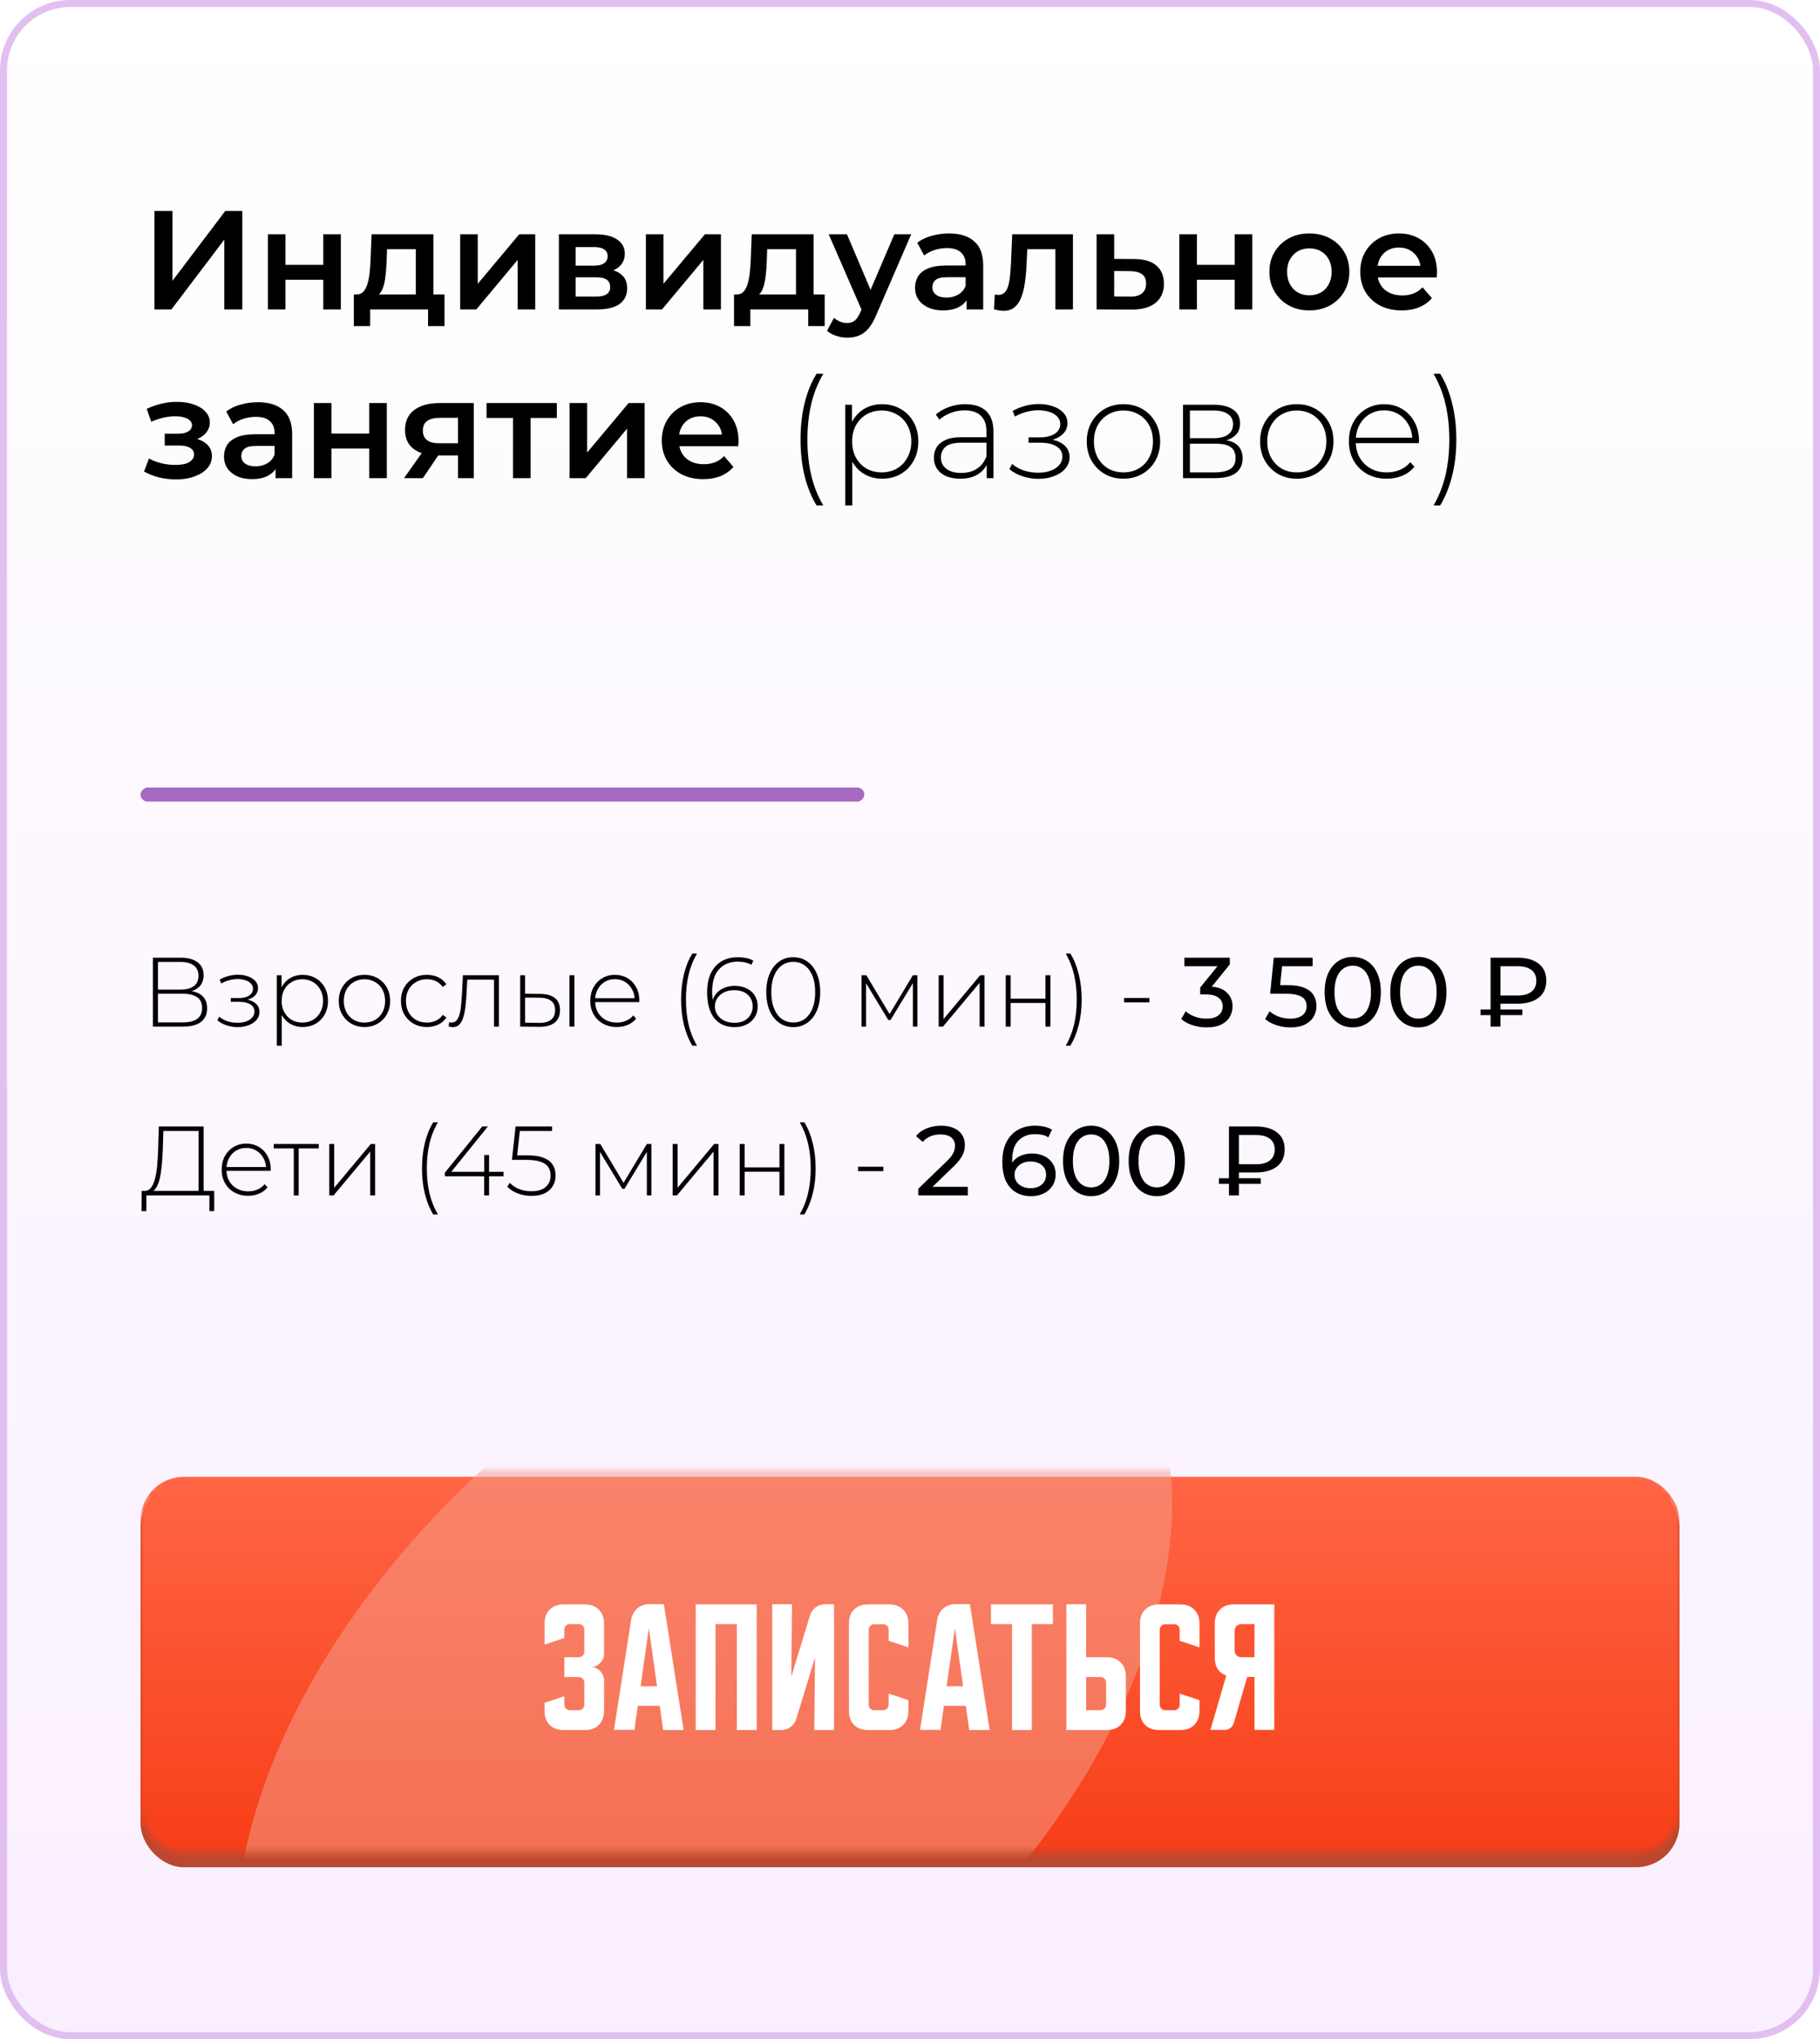
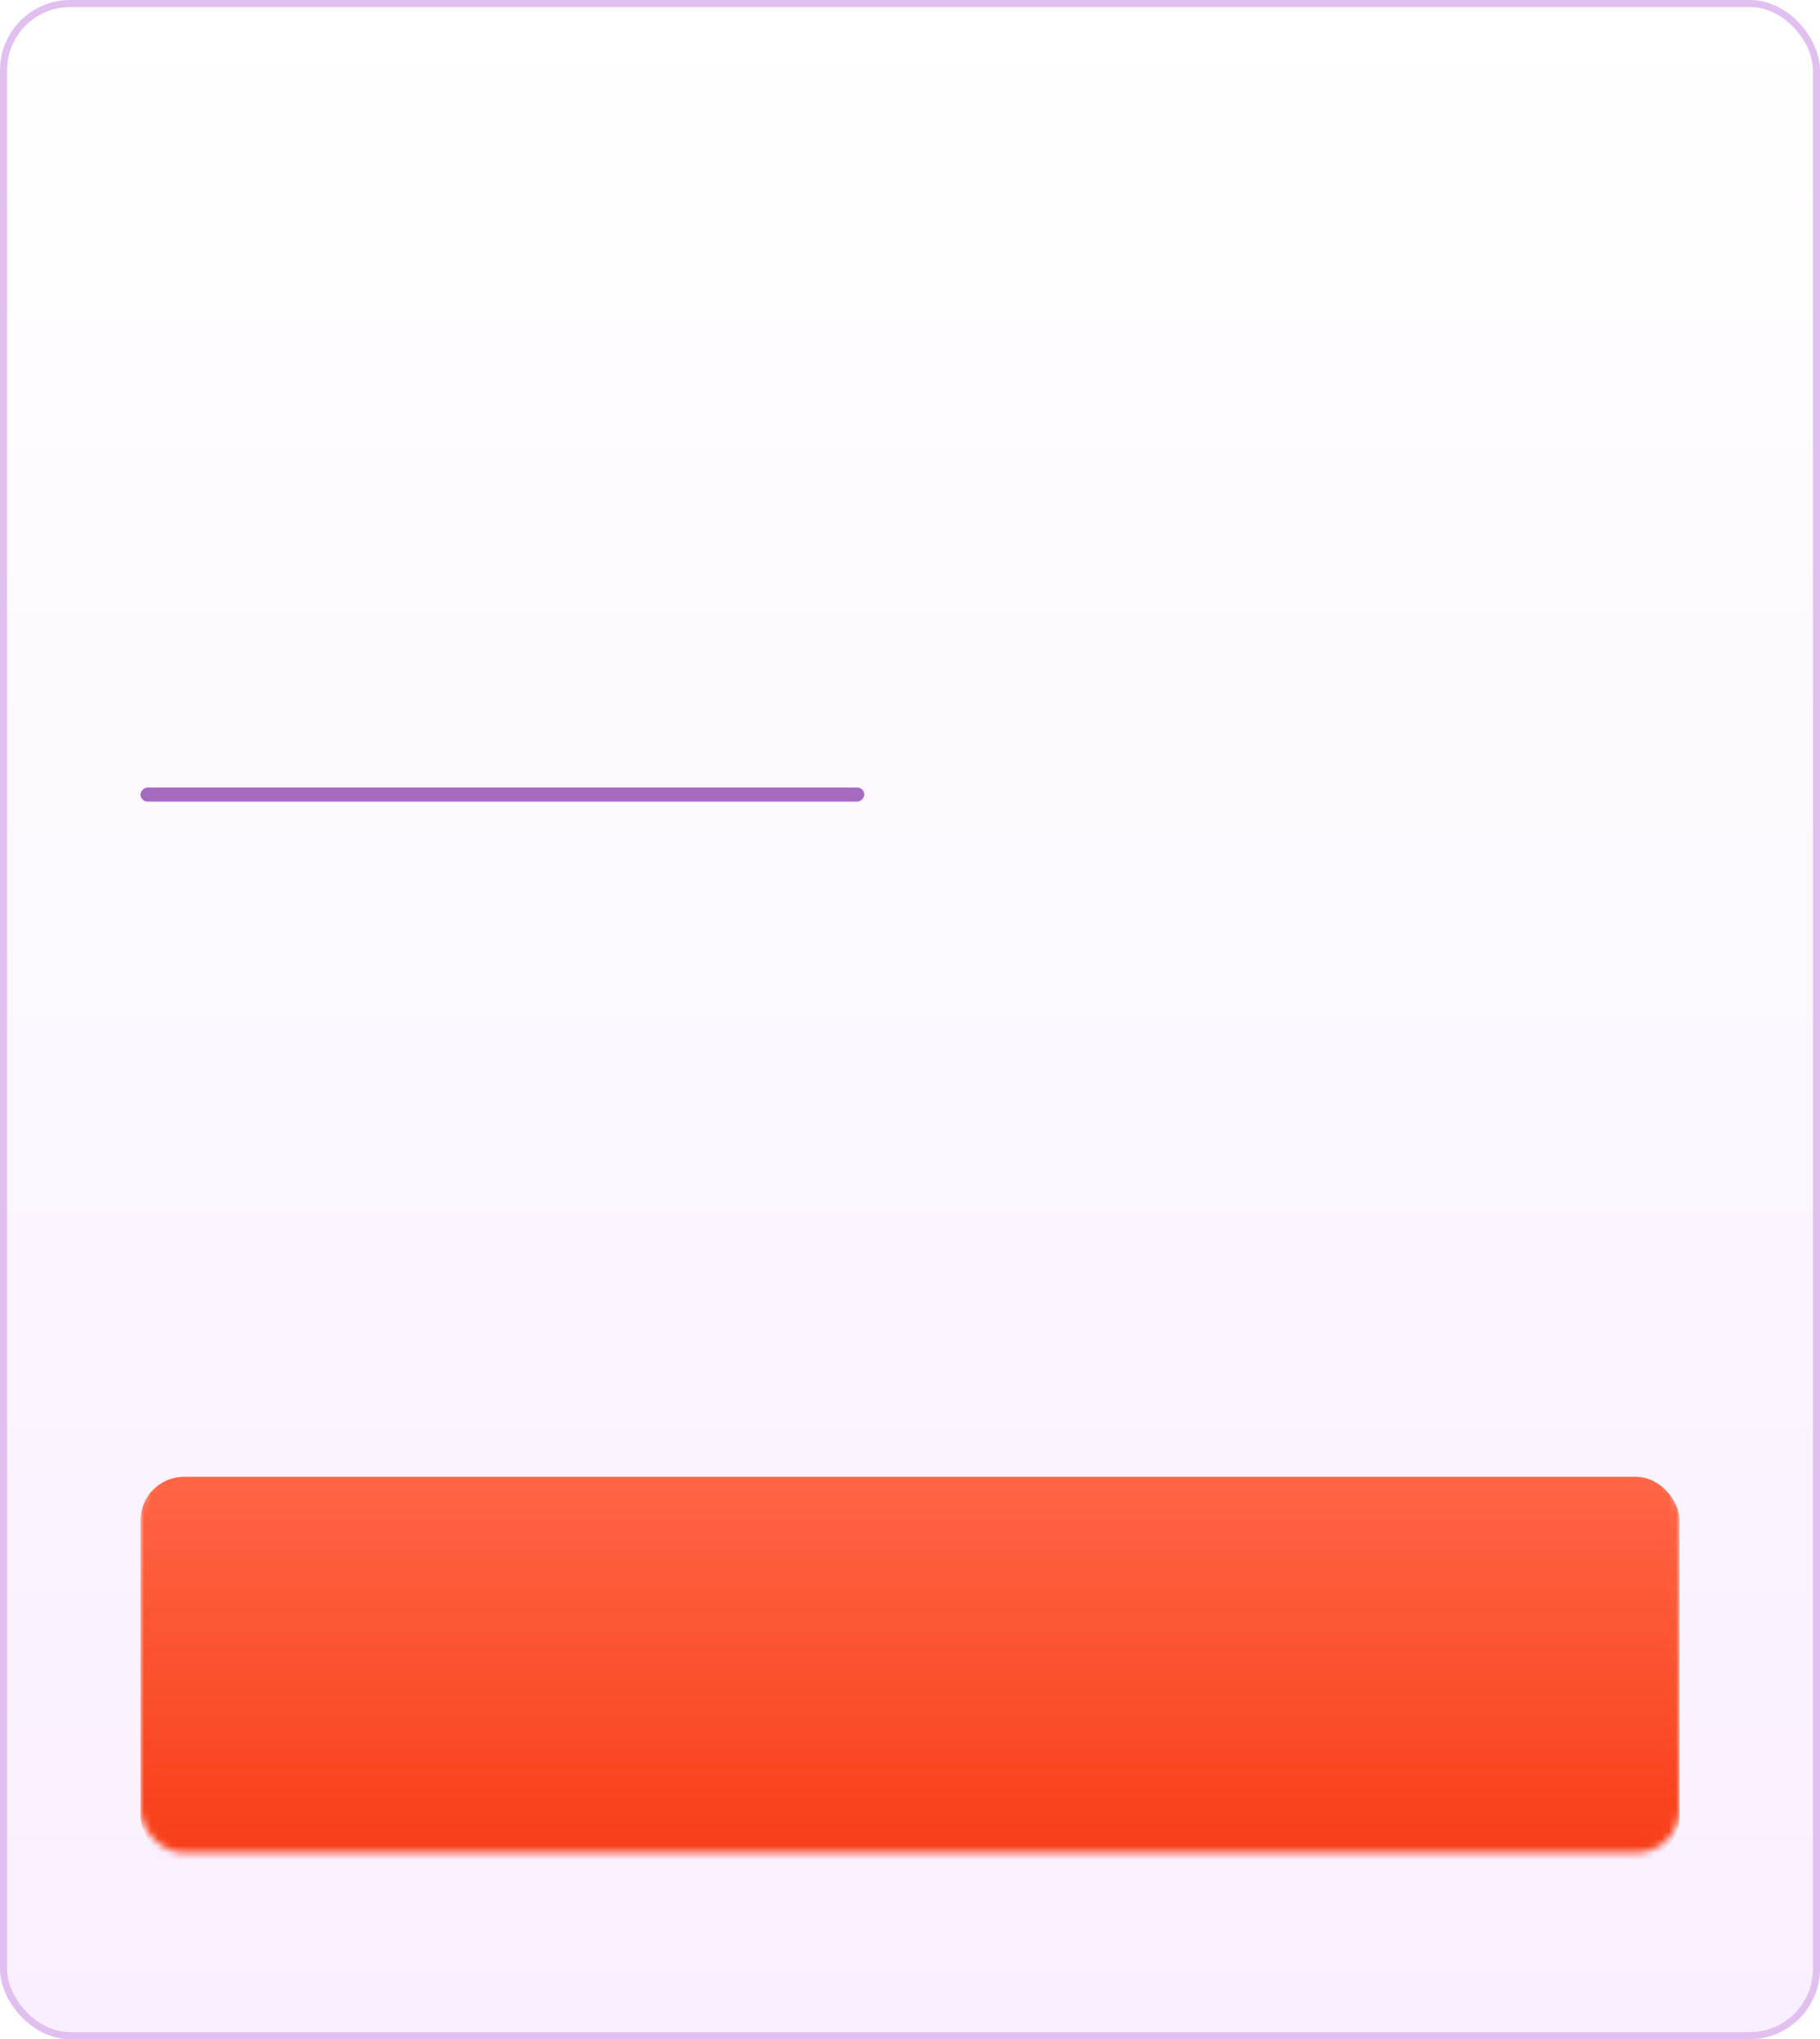
<svg xmlns="http://www.w3.org/2000/svg" width="259" height="290" viewBox="0 0 259 290" fill="none">
  <rect x="0.5" y="0.5" width="258" height="289" rx="9.5" fill="url(#paint0_linear_351_584)" stroke="#E1BFF0" />
-   <path d="M21.98 44V30H24.54V39.94L32.06 30H34.48V44H31.92V34.08L24.4 44H21.98ZM38.125 44V33.32H40.625V37.66H46.005V33.32H48.505V44H46.005V39.78H40.625V44H38.125ZM59.176 42.84V35.44H55.076L55.016 37.16C54.989 37.773 54.949 38.367 54.896 38.94C54.842 39.5 54.756 40.02 54.636 40.5C54.516 40.967 54.342 41.353 54.116 41.66C53.889 41.967 53.589 42.167 53.216 42.26L50.736 41.88C51.136 41.88 51.456 41.753 51.696 41.5C51.949 41.233 52.142 40.873 52.276 40.42C52.422 39.953 52.529 39.427 52.596 38.84C52.662 38.24 52.709 37.62 52.736 36.98L52.876 33.32H61.676V42.84H59.176ZM50.356 46.38V41.88H63.256V46.38H60.916V44H52.676V46.38H50.356ZM65.489 44V33.32H67.989V40.36L73.889 33.32H76.169V44H73.669V36.96L67.789 44H65.489ZM79.532 44V33.32H84.752C86.045 33.32 87.058 33.56 87.792 34.04C88.538 34.52 88.912 35.2 88.912 36.08C88.912 36.947 88.565 37.627 87.872 38.12C87.178 38.6 86.258 38.84 85.112 38.84L85.412 38.22C86.705 38.22 87.665 38.46 88.292 38.94C88.932 39.407 89.252 40.093 89.252 41C89.252 41.947 88.898 42.687 88.192 43.22C87.485 43.74 86.412 44 84.972 44H79.532ZM81.912 42.18H84.772C85.452 42.18 85.965 42.073 86.312 41.86C86.658 41.633 86.832 41.293 86.832 40.84C86.832 40.36 86.672 40.007 86.352 39.78C86.032 39.553 85.532 39.44 84.852 39.44H81.912V42.18ZM81.912 37.78H84.532C85.172 37.78 85.652 37.667 85.972 37.44C86.305 37.2 86.472 36.867 86.472 36.44C86.472 36 86.305 35.673 85.972 35.46C85.652 35.247 85.172 35.14 84.532 35.14H81.912V37.78ZM91.914 44V33.32H94.414V40.36L100.314 33.32H102.594V44H100.094V36.96L94.214 44H91.914ZM113.277 42.84V35.44H109.177L109.117 37.16C109.091 37.773 109.051 38.367 108.997 38.94C108.944 39.5 108.857 40.02 108.737 40.5C108.617 40.967 108.444 41.353 108.217 41.66C107.991 41.967 107.691 42.167 107.317 42.26L104.837 41.88C105.237 41.88 105.557 41.753 105.797 41.5C106.051 41.233 106.244 40.873 106.377 40.42C106.524 39.953 106.631 39.427 106.697 38.84C106.764 38.24 106.811 37.62 106.837 36.98L106.977 33.32H115.777V42.84H113.277ZM104.457 46.38V41.88H117.357V46.38H115.017V44H106.777V46.38H104.457ZM120.55 48.02C120.03 48.02 119.51 47.933 118.99 47.76C118.47 47.587 118.037 47.347 117.69 47.04L118.69 45.2C118.943 45.427 119.23 45.607 119.55 45.74C119.87 45.873 120.197 45.94 120.53 45.94C120.983 45.94 121.35 45.827 121.63 45.6C121.91 45.373 122.17 44.993 122.41 44.46L123.03 43.06L123.23 42.76L127.27 33.32H129.67L124.67 44.86C124.337 45.66 123.963 46.293 123.55 46.76C123.15 47.227 122.697 47.553 122.19 47.74C121.697 47.927 121.15 48.02 120.55 48.02ZM122.75 44.38L117.93 33.32H120.53L124.45 42.54L122.75 44.38ZM137.555 44V41.84L137.415 41.38V37.6C137.415 36.867 137.195 36.3 136.755 35.9C136.315 35.487 135.648 35.28 134.755 35.28C134.155 35.28 133.561 35.373 132.975 35.56C132.401 35.747 131.915 36.007 131.515 36.34L130.535 34.52C131.108 34.08 131.788 33.753 132.575 33.54C133.375 33.313 134.201 33.2 135.055 33.2C136.601 33.2 137.795 33.573 138.635 34.32C139.488 35.053 139.915 36.193 139.915 37.74V44H137.555ZM134.195 44.14C133.395 44.14 132.695 44.007 132.095 43.74C131.495 43.46 131.028 43.08 130.695 42.6C130.375 42.107 130.215 41.553 130.215 40.94C130.215 40.34 130.355 39.8 130.635 39.32C130.928 38.84 131.401 38.46 132.055 38.18C132.708 37.9 133.575 37.76 134.655 37.76H137.755V39.42H134.835C133.981 39.42 133.408 39.56 133.115 39.84C132.821 40.107 132.675 40.44 132.675 40.84C132.675 41.293 132.855 41.653 133.215 41.92C133.575 42.187 134.075 42.32 134.715 42.32C135.328 42.32 135.875 42.18 136.355 41.9C136.848 41.62 137.201 41.207 137.415 40.66L137.835 42.16C137.595 42.787 137.161 43.273 136.535 43.62C135.921 43.967 135.141 44.14 134.195 44.14ZM141.448 43.98L141.568 41.88C141.661 41.893 141.748 41.907 141.828 41.92C141.908 41.933 141.981 41.94 142.048 41.94C142.461 41.94 142.781 41.813 143.008 41.56C143.235 41.307 143.401 40.967 143.508 40.54C143.628 40.1 143.708 39.613 143.748 39.08C143.801 38.533 143.841 37.987 143.868 37.44L144.048 33.32H152.688V44H150.188V34.76L150.768 35.44H145.688L146.228 34.74L146.088 37.56C146.048 38.507 145.968 39.387 145.848 40.2C145.741 41 145.568 41.7 145.328 42.3C145.101 42.9 144.781 43.367 144.368 43.7C143.968 44.033 143.455 44.2 142.828 44.2C142.628 44.2 142.408 44.18 142.168 44.14C141.941 44.1 141.701 44.047 141.448 43.98ZM161.415 36.84C162.788 36.84 163.835 37.147 164.555 37.76C165.275 38.373 165.635 39.24 165.635 40.36C165.635 41.52 165.235 42.427 164.435 43.08C163.635 43.72 162.508 44.033 161.055 44.02L156.055 44V33.32H158.555V36.82L161.415 36.84ZM160.835 42.18C161.568 42.193 162.128 42.04 162.515 41.72C162.902 41.4 163.095 40.933 163.095 40.32C163.095 39.707 162.902 39.267 162.515 39C162.142 38.72 161.582 38.573 160.835 38.56L158.555 38.54V42.16L160.835 42.18ZM167.832 44V33.32H170.332V37.66H175.712V33.32H178.212V44H175.712V39.78H170.332V44H167.832ZM186.323 44.14C185.229 44.14 184.256 43.907 183.403 43.44C182.549 42.96 181.876 42.307 181.383 41.48C180.889 40.653 180.643 39.713 180.643 38.66C180.643 37.593 180.889 36.653 181.383 35.84C181.876 35.013 182.549 34.367 183.403 33.9C184.256 33.433 185.229 33.2 186.323 33.2C187.429 33.2 188.409 33.433 189.263 33.9C190.129 34.367 190.803 35.007 191.283 35.82C191.776 36.633 192.023 37.58 192.023 38.66C192.023 39.713 191.776 40.653 191.283 41.48C190.803 42.307 190.129 42.96 189.263 43.44C188.409 43.907 187.429 44.14 186.323 44.14ZM186.323 42C186.936 42 187.483 41.867 187.963 41.6C188.443 41.333 188.816 40.947 189.083 40.44C189.363 39.933 189.503 39.34 189.503 38.66C189.503 37.967 189.363 37.373 189.083 36.88C188.816 36.373 188.443 35.987 187.963 35.72C187.483 35.453 186.943 35.32 186.343 35.32C185.729 35.32 185.183 35.453 184.703 35.72C184.236 35.987 183.863 36.373 183.583 36.88C183.303 37.373 183.163 37.967 183.163 38.66C183.163 39.34 183.303 39.933 183.583 40.44C183.863 40.947 184.236 41.333 184.703 41.6C185.183 41.867 185.723 42 186.323 42ZM199.473 44.14C198.286 44.14 197.246 43.907 196.353 43.44C195.473 42.96 194.786 42.307 194.293 41.48C193.813 40.653 193.573 39.713 193.573 38.66C193.573 37.593 193.806 36.653 194.273 35.84C194.753 35.013 195.406 34.367 196.233 33.9C197.073 33.433 198.026 33.2 199.093 33.2C200.133 33.2 201.059 33.427 201.873 33.88C202.686 34.333 203.326 34.973 203.793 35.8C204.259 36.627 204.493 37.6 204.493 38.72C204.493 38.827 204.486 38.947 204.473 39.08C204.473 39.213 204.466 39.34 204.453 39.46H195.553V37.8H203.133L202.153 38.32C202.166 37.707 202.039 37.167 201.773 36.7C201.506 36.233 201.139 35.867 200.673 35.6C200.219 35.333 199.693 35.2 199.093 35.2C198.479 35.2 197.939 35.333 197.473 35.6C197.019 35.867 196.659 36.24 196.393 36.72C196.139 37.187 196.013 37.74 196.013 38.38V38.78C196.013 39.42 196.159 39.987 196.453 40.48C196.746 40.973 197.159 41.353 197.693 41.62C198.226 41.887 198.839 42.02 199.533 42.02C200.133 42.02 200.673 41.927 201.153 41.74C201.633 41.553 202.059 41.26 202.433 40.86L203.773 42.4C203.293 42.96 202.686 43.393 201.953 43.7C201.233 43.993 200.406 44.14 199.473 44.14ZM25.06 68.18C24.247 68.18 23.44 68.087 22.64 67.9C21.853 67.7 21.14 67.42 20.5 67.06L21.2 65.2C21.72 65.493 22.307 65.72 22.96 65.88C23.613 66.04 24.267 66.12 24.92 66.12C25.48 66.12 25.96 66.067 26.36 65.96C26.76 65.84 27.067 65.667 27.28 65.44C27.507 65.213 27.62 64.953 27.62 64.66C27.62 64.233 27.433 63.913 27.06 63.7C26.7 63.473 26.18 63.36 25.5 63.36H23.44V61.68H25.3C25.727 61.68 26.087 61.633 26.38 61.54C26.687 61.447 26.92 61.307 27.08 61.12C27.24 60.933 27.32 60.713 27.32 60.46C27.32 60.207 27.22 59.987 27.02 59.8C26.833 59.6 26.56 59.453 26.2 59.36C25.84 59.253 25.407 59.2 24.9 59.2C24.367 59.2 23.813 59.267 23.24 59.4C22.68 59.533 22.107 59.727 21.52 59.98L20.88 58.14C21.56 57.833 22.22 57.6 22.86 57.44C23.513 57.267 24.16 57.173 24.8 57.16C25.773 57.12 26.64 57.22 27.4 57.46C28.16 57.7 28.76 58.047 29.2 58.5C29.64 58.953 29.86 59.487 29.86 60.1C29.86 60.607 29.7 61.067 29.38 61.48C29.073 61.88 28.647 62.193 28.1 62.42C27.567 62.647 26.953 62.76 26.26 62.76L26.34 62.22C27.527 62.22 28.46 62.46 29.14 62.94C29.82 63.407 30.16 64.047 30.16 64.86C30.16 65.513 29.94 66.093 29.5 66.6C29.06 67.093 28.453 67.48 27.68 67.76C26.92 68.04 26.047 68.18 25.06 68.18ZM39.215 68V65.84L39.075 65.38V61.6C39.075 60.867 38.855 60.3 38.415 59.9C37.975 59.487 37.308 59.28 36.415 59.28C35.815 59.28 35.221 59.373 34.635 59.56C34.061 59.747 33.575 60.007 33.175 60.34L32.195 58.52C32.768 58.08 33.448 57.753 34.235 57.54C35.035 57.313 35.861 57.2 36.715 57.2C38.261 57.2 39.455 57.573 40.295 58.32C41.148 59.053 41.575 60.193 41.575 61.74V68H39.215ZM35.855 68.14C35.055 68.14 34.355 68.007 33.755 67.74C33.155 67.46 32.688 67.08 32.355 66.6C32.035 66.107 31.875 65.553 31.875 64.94C31.875 64.34 32.015 63.8 32.295 63.32C32.588 62.84 33.061 62.46 33.715 62.18C34.368 61.9 35.235 61.76 36.315 61.76H39.415V63.42H36.495C35.641 63.42 35.068 63.56 34.775 63.84C34.481 64.107 34.335 64.44 34.335 64.84C34.335 65.293 34.515 65.653 34.875 65.92C35.235 66.187 35.735 66.32 36.375 66.32C36.988 66.32 37.535 66.18 38.015 65.9C38.508 65.62 38.861 65.207 39.075 64.66L39.495 66.16C39.255 66.787 38.821 67.273 38.195 67.62C37.581 67.967 36.801 68.14 35.855 68.14ZM44.668 68V57.32H47.168V61.66H52.548V57.32H55.048V68H52.548V63.78H47.168V68H44.668ZM65.179 68V64.36L65.539 64.78H62.339C60.872 64.78 59.719 64.473 58.879 63.86C58.052 63.233 57.639 62.333 57.639 61.16C57.639 59.907 58.079 58.953 58.959 58.3C59.852 57.647 61.039 57.32 62.519 57.32H67.419V68H65.179ZM57.499 68L60.379 63.92H62.939L60.179 68H57.499ZM65.179 63.56V58.76L65.539 59.42H62.599C61.825 59.42 61.225 59.567 60.799 59.86C60.385 60.14 60.179 60.6 60.179 61.24C60.179 62.44 60.959 63.04 62.519 63.04H65.539L65.179 63.56ZM73.002 68V58.84L73.582 59.44H69.242V57.32H79.242V59.44H74.922L75.502 58.84V68H73.002ZM81.055 68V57.32H83.555V64.36L89.455 57.32H91.735V68H89.235V60.96L83.355 68H81.055ZM100.078 68.14C98.891 68.14 97.851 67.907 96.958 67.44C96.078 66.96 95.391 66.307 94.898 65.48C94.418 64.653 94.178 63.713 94.178 62.66C94.178 61.593 94.411 60.653 94.878 59.84C95.358 59.013 96.011 58.367 96.838 57.9C97.678 57.433 98.631 57.2 99.698 57.2C100.738 57.2 101.665 57.427 102.478 57.88C103.291 58.333 103.931 58.973 104.398 59.8C104.865 60.627 105.098 61.6 105.098 62.72C105.098 62.827 105.091 62.947 105.078 63.08C105.078 63.213 105.071 63.34 105.058 63.46H96.158V61.8H103.738L102.758 62.32C102.771 61.707 102.645 61.167 102.378 60.7C102.111 60.233 101.745 59.867 101.278 59.6C100.825 59.333 100.298 59.2 99.698 59.2C99.085 59.2 98.545 59.333 98.078 59.6C97.625 59.867 97.265 60.24 96.998 60.72C96.745 61.187 96.618 61.74 96.618 62.38V62.78C96.618 63.42 96.765 63.987 97.058 64.48C97.351 64.973 97.765 65.353 98.298 65.62C98.831 65.887 99.445 66.02 100.138 66.02C100.738 66.02 101.278 65.927 101.758 65.74C102.238 65.553 102.665 65.26 103.038 64.86L104.378 66.4C103.898 66.96 103.291 67.393 102.558 67.7C101.838 67.993 101.011 68.14 100.078 68.14ZM116.2 71.88C115.466 70.667 114.9 69.267 114.5 67.68C114.113 66.093 113.92 64.373 113.92 62.52C113.92 60.667 114.113 58.94 114.5 57.34C114.9 55.727 115.466 54.333 116.2 53.16H117.16C116.373 54.493 115.8 55.933 115.44 57.48C115.08 59.027 114.9 60.707 114.9 62.52C114.9 64.333 115.08 66.013 115.44 67.56C115.8 69.107 116.373 70.547 117.16 71.88H116.2ZM125.525 68.08C124.605 68.08 123.772 67.867 123.025 67.44C122.292 67.013 121.705 66.407 121.265 65.62C120.839 64.82 120.625 63.873 120.625 62.78C120.625 61.687 120.839 60.747 121.265 59.96C121.705 59.16 122.292 58.547 123.025 58.12C123.772 57.693 124.605 57.48 125.525 57.48C126.512 57.48 127.392 57.707 128.165 58.16C128.952 58.6 129.565 59.22 130.005 60.02C130.459 60.82 130.685 61.74 130.685 62.78C130.685 63.82 130.459 64.74 130.005 65.54C129.565 66.34 128.952 66.967 128.165 67.42C127.392 67.86 126.512 68.08 125.525 68.08ZM120.285 71.88V57.56H121.245V60.98L121.085 62.8L121.285 64.62V71.88H120.285ZM125.465 67.18C126.265 67.18 126.985 67 127.625 66.64C128.265 66.267 128.765 65.747 129.125 65.08C129.499 64.413 129.685 63.647 129.685 62.78C129.685 61.9 129.499 61.133 129.125 60.48C128.765 59.813 128.265 59.3 127.625 58.94C126.985 58.567 126.265 58.38 125.465 58.38C124.665 58.38 123.945 58.567 123.305 58.94C122.679 59.3 122.179 59.813 121.805 60.48C121.445 61.133 121.265 61.9 121.265 62.78C121.265 63.647 121.445 64.413 121.805 65.08C122.179 65.747 122.679 66.267 123.305 66.64C123.945 67 124.665 67.18 125.465 67.18ZM140.418 68V65.62L140.378 65.26V61.34C140.378 60.367 140.112 59.627 139.578 59.12C139.058 58.613 138.292 58.36 137.278 58.36C136.558 58.36 135.885 58.487 135.258 58.74C134.645 58.98 134.118 59.293 133.678 59.68L133.178 58.96C133.698 58.493 134.325 58.133 135.058 57.88C135.792 57.613 136.558 57.48 137.358 57.48C138.652 57.48 139.645 57.807 140.338 58.46C141.032 59.113 141.378 60.087 141.378 61.38V68H140.418ZM136.658 68.08C135.885 68.08 135.212 67.96 134.638 67.72C134.078 67.467 133.645 67.113 133.338 66.66C133.045 66.207 132.898 65.687 132.898 65.1C132.898 64.567 133.018 64.087 133.258 63.66C133.512 63.22 133.925 62.867 134.498 62.6C135.072 62.32 135.838 62.18 136.798 62.18H140.638V62.96H136.818C135.738 62.96 134.978 63.16 134.538 63.56C134.112 63.96 133.898 64.46 133.898 65.06C133.898 65.727 134.152 66.26 134.658 66.66C135.165 67.06 135.878 67.26 136.798 67.26C137.678 67.26 138.418 67.06 139.018 66.66C139.632 66.26 140.085 65.68 140.378 64.92L140.658 65.6C140.378 66.36 139.898 66.967 139.218 67.42C138.552 67.86 137.698 68.08 136.658 68.08ZM147.767 68.1C147.047 68.1 146.321 67.987 145.587 67.76C144.854 67.533 144.207 67.187 143.647 66.72L144.027 65.98C144.534 66.407 145.121 66.727 145.787 66.94C146.454 67.14 147.121 67.233 147.787 67.22C148.467 67.22 149.061 67.12 149.567 66.92C150.087 66.72 150.487 66.447 150.767 66.1C151.047 65.753 151.187 65.367 151.187 64.94C151.187 64.313 150.907 63.827 150.347 63.48C149.787 63.133 149.021 62.96 148.047 62.96H146.367V62.2H148.007C148.567 62.2 149.061 62.127 149.487 61.98C149.927 61.833 150.267 61.62 150.507 61.34C150.761 61.047 150.887 60.707 150.887 60.32C150.887 59.893 150.741 59.533 150.447 59.24C150.167 58.933 149.781 58.707 149.287 58.56C148.807 58.413 148.267 58.34 147.667 58.34C147.147 58.353 146.607 58.433 146.047 58.58C145.501 58.727 144.961 58.947 144.427 59.24L144.107 58.44C144.694 58.12 145.287 57.88 145.887 57.72C146.487 57.56 147.094 57.473 147.707 57.46C148.481 57.447 149.187 57.553 149.827 57.78C150.467 57.993 150.974 58.307 151.347 58.72C151.721 59.12 151.907 59.607 151.907 60.18C151.907 60.7 151.747 61.153 151.427 61.54C151.121 61.913 150.694 62.207 150.147 62.42C149.614 62.633 149.014 62.74 148.347 62.74L148.427 62.42C149.627 62.42 150.554 62.653 151.207 63.12C151.874 63.587 152.207 64.213 152.207 65C152.207 65.627 152.007 66.173 151.607 66.64C151.207 67.107 150.667 67.467 149.987 67.72C149.321 67.973 148.581 68.1 147.767 68.1ZM159.875 68.08C158.875 68.08 157.981 67.853 157.195 67.4C156.421 66.947 155.801 66.32 155.335 65.52C154.881 64.72 154.655 63.807 154.655 62.78C154.655 61.74 154.881 60.827 155.335 60.04C155.801 59.24 156.421 58.613 157.195 58.16C157.981 57.707 158.875 57.48 159.875 57.48C160.875 57.48 161.768 57.707 162.555 58.16C163.341 58.613 163.961 59.24 164.415 60.04C164.868 60.827 165.095 61.74 165.095 62.78C165.095 63.807 164.868 64.72 164.415 65.52C163.961 66.32 163.341 66.947 162.555 67.4C161.768 67.853 160.875 68.08 159.875 68.08ZM159.875 67.18C160.675 67.18 161.395 67 162.035 66.64C162.675 66.267 163.175 65.747 163.535 65.08C163.895 64.413 164.075 63.647 164.075 62.78C164.075 61.9 163.895 61.133 163.535 60.48C163.175 59.813 162.675 59.3 162.035 58.94C161.395 58.567 160.675 58.38 159.875 58.38C159.075 58.38 158.355 58.567 157.715 58.94C157.088 59.3 156.588 59.813 156.215 60.48C155.855 61.133 155.675 61.9 155.675 62.78C155.675 63.647 155.855 64.413 156.215 65.08C156.588 65.747 157.088 66.267 157.715 66.64C158.355 67 159.075 67.18 159.875 67.18ZM168.351 68V57.56H172.751C173.898 57.56 174.805 57.787 175.471 58.24C176.138 58.693 176.471 59.353 176.471 60.22C176.471 61.073 176.145 61.72 175.491 62.16C174.851 62.6 174.018 62.82 172.991 62.82L173.271 62.52C174.498 62.52 175.398 62.747 175.971 63.2C176.545 63.653 176.831 64.32 176.831 65.2C176.831 66.093 176.505 66.787 175.851 67.28C175.211 67.76 174.218 68 172.871 68H168.351ZM169.331 67.18H172.851C173.825 67.18 174.565 67.02 175.071 66.7C175.578 66.38 175.831 65.867 175.831 65.16C175.831 64.44 175.605 63.92 175.151 63.6C174.711 63.267 173.998 63.1 173.011 63.1H169.331V67.18ZM169.331 62.32H172.691C173.571 62.32 174.251 62.153 174.731 61.82C175.225 61.487 175.471 60.993 175.471 60.34C175.471 59.687 175.225 59.2 174.731 58.88C174.251 58.547 173.571 58.38 172.691 58.38H169.331V62.32ZM184.543 68.08C183.543 68.08 182.649 67.853 181.863 67.4C181.089 66.947 180.469 66.32 180.003 65.52C179.549 64.72 179.323 63.807 179.323 62.78C179.323 61.74 179.549 60.827 180.003 60.04C180.469 59.24 181.089 58.613 181.863 58.16C182.649 57.707 183.543 57.48 184.543 57.48C185.543 57.48 186.436 57.707 187.223 58.16C188.009 58.613 188.629 59.24 189.083 60.04C189.536 60.827 189.763 61.74 189.763 62.78C189.763 63.807 189.536 64.72 189.083 65.52C188.629 66.32 188.009 66.947 187.223 67.4C186.436 67.853 185.543 68.08 184.543 68.08ZM184.543 67.18C185.343 67.18 186.063 67 186.703 66.64C187.343 66.267 187.843 65.747 188.203 65.08C188.563 64.413 188.743 63.647 188.743 62.78C188.743 61.9 188.563 61.133 188.203 60.48C187.843 59.813 187.343 59.3 186.703 58.94C186.063 58.567 185.343 58.38 184.543 58.38C183.743 58.38 183.023 58.567 182.383 58.94C181.756 59.3 181.256 59.813 180.883 60.48C180.523 61.133 180.343 61.9 180.343 62.78C180.343 63.647 180.523 64.413 180.883 65.08C181.256 65.747 181.756 66.267 182.383 66.64C183.023 67 183.743 67.18 184.543 67.18ZM197.339 68.08C196.286 68.08 195.353 67.853 194.539 67.4C193.739 66.947 193.106 66.32 192.639 65.52C192.186 64.72 191.959 63.807 191.959 62.78C191.959 61.74 192.173 60.827 192.599 60.04C193.039 59.24 193.639 58.613 194.399 58.16C195.159 57.707 196.013 57.48 196.959 57.48C197.906 57.48 198.753 57.7 199.499 58.14C200.259 58.58 200.853 59.2 201.279 60C201.719 60.787 201.939 61.7 201.939 62.74C201.939 62.78 201.933 62.827 201.919 62.88C201.919 62.92 201.919 62.967 201.919 63.02H192.699V62.24H201.379L200.979 62.62C200.993 61.807 200.819 61.08 200.459 60.44C200.113 59.787 199.639 59.28 199.039 58.92C198.439 58.547 197.746 58.36 196.959 58.36C196.186 58.36 195.493 58.547 194.879 58.92C194.279 59.28 193.806 59.787 193.459 60.44C193.113 61.08 192.939 61.813 192.939 62.64V62.82C192.939 63.673 193.126 64.433 193.499 65.1C193.886 65.753 194.413 66.267 195.079 66.64C195.746 67 196.506 67.18 197.359 67.18C198.026 67.18 198.646 67.06 199.219 66.82C199.806 66.58 200.299 66.213 200.699 65.72L201.279 66.38C200.826 66.94 200.253 67.367 199.559 67.66C198.879 67.94 198.139 68.08 197.339 68.08ZM204.947 71.88H204.007C204.78 70.547 205.347 69.107 205.707 67.56C206.067 66.013 206.247 64.333 206.247 62.52C206.247 60.707 206.067 59.027 205.707 57.48C205.347 55.933 204.78 54.493 204.007 53.16H204.947C205.68 54.333 206.247 55.727 206.647 57.34C207.047 58.94 207.247 60.667 207.247 62.52C207.247 64.373 207.047 66.093 206.647 67.68C206.247 69.267 205.68 70.667 204.947 71.88Z" fill="black" />
-   <path d="M21.764 146V136.2H25.712C26.72 136.2 27.513 136.41 28.092 136.83C28.68 137.25 28.974 137.871 28.974 138.692C28.974 139.504 28.689 140.115 28.12 140.526C27.56 140.937 26.827 141.142 25.922 141.142L26.16 140.862C27.252 140.862 28.078 141.077 28.638 141.506C29.198 141.935 29.478 142.565 29.478 143.396C29.478 144.227 29.189 144.871 28.61 145.328C28.031 145.776 27.154 146 25.978 146H21.764ZM22.478 145.398H25.992C26.897 145.398 27.583 145.235 28.05 144.908C28.526 144.572 28.764 144.054 28.764 143.354C28.764 142.645 28.526 142.131 28.05 141.814C27.583 141.487 26.897 141.324 25.992 141.324H22.478V145.398ZM22.478 140.736H25.698C26.51 140.736 27.135 140.573 27.574 140.246C28.022 139.91 28.246 139.42 28.246 138.776C28.246 138.123 28.022 137.633 27.574 137.306C27.135 136.97 26.51 136.802 25.698 136.802H22.478V140.736ZM33.818 146.07C33.314 146.07 32.805 145.991 32.292 145.832C31.779 145.673 31.326 145.431 30.934 145.104L31.2 144.586C31.555 144.885 31.965 145.109 32.432 145.258C32.899 145.398 33.365 145.463 33.832 145.454C34.308 145.454 34.723 145.384 35.078 145.244C35.442 145.104 35.722 144.913 35.918 144.67C36.114 144.427 36.212 144.157 36.212 143.858C36.212 143.419 36.016 143.079 35.624 142.836C35.232 142.593 34.695 142.472 34.014 142.472H32.838V141.94H33.986C34.378 141.94 34.723 141.889 35.022 141.786C35.33 141.683 35.568 141.534 35.736 141.338C35.913 141.133 36.002 140.895 36.002 140.624C36.002 140.325 35.899 140.073 35.694 139.868C35.498 139.653 35.227 139.495 34.882 139.392C34.546 139.289 34.168 139.238 33.748 139.238C33.384 139.247 33.006 139.303 32.614 139.406C32.231 139.509 31.853 139.663 31.48 139.868L31.256 139.308C31.667 139.084 32.082 138.916 32.502 138.804C32.922 138.692 33.347 138.631 33.776 138.622C34.317 138.613 34.812 138.687 35.26 138.846C35.708 138.995 36.063 139.215 36.324 139.504C36.585 139.784 36.716 140.125 36.716 140.526C36.716 140.89 36.604 141.207 36.38 141.478C36.165 141.739 35.867 141.945 35.484 142.094C35.111 142.243 34.691 142.318 34.224 142.318L34.28 142.094C35.12 142.094 35.769 142.257 36.226 142.584C36.693 142.911 36.926 143.349 36.926 143.9C36.926 144.339 36.786 144.721 36.506 145.048C36.226 145.375 35.848 145.627 35.372 145.804C34.905 145.981 34.387 146.07 33.818 146.07ZM43.063 146.056C42.419 146.056 41.836 145.907 41.313 145.608C40.8 145.309 40.389 144.885 40.081 144.334C39.782 143.774 39.633 143.111 39.633 142.346C39.633 141.581 39.782 140.923 40.081 140.372C40.389 139.812 40.8 139.383 41.313 139.084C41.836 138.785 42.419 138.636 43.063 138.636C43.754 138.636 44.37 138.795 44.911 139.112C45.462 139.42 45.891 139.854 46.199 140.414C46.517 140.974 46.675 141.618 46.675 142.346C46.675 143.074 46.517 143.718 46.199 144.278C45.891 144.838 45.462 145.277 44.911 145.594C44.37 145.902 43.754 146.056 43.063 146.056ZM39.395 148.716V138.692H40.067V141.086L39.955 142.36L40.095 143.634V148.716H39.395ZM43.021 145.426C43.581 145.426 44.085 145.3 44.533 145.048C44.981 144.787 45.331 144.423 45.583 143.956C45.844 143.489 45.975 142.953 45.975 142.346C45.975 141.73 45.844 141.193 45.583 140.736C45.331 140.269 44.981 139.91 44.533 139.658C44.085 139.397 43.581 139.266 43.021 139.266C42.461 139.266 41.957 139.397 41.509 139.658C41.071 139.91 40.721 140.269 40.459 140.736C40.207 141.193 40.081 141.73 40.081 142.346C40.081 142.953 40.207 143.489 40.459 143.956C40.721 144.423 41.071 144.787 41.509 145.048C41.957 145.3 42.461 145.426 43.021 145.426ZM51.864 146.056C51.163 146.056 50.538 145.897 49.987 145.58C49.446 145.263 49.012 144.824 48.685 144.264C48.368 143.704 48.209 143.065 48.209 142.346C48.209 141.618 48.368 140.979 48.685 140.428C49.012 139.868 49.446 139.429 49.987 139.112C50.538 138.795 51.163 138.636 51.864 138.636C52.563 138.636 53.189 138.795 53.739 139.112C54.29 139.429 54.724 139.868 55.041 140.428C55.359 140.979 55.517 141.618 55.517 142.346C55.517 143.065 55.359 143.704 55.041 144.264C54.724 144.824 54.29 145.263 53.739 145.58C53.189 145.897 52.563 146.056 51.864 146.056ZM51.864 145.426C52.423 145.426 52.928 145.3 53.376 145.048C53.824 144.787 54.173 144.423 54.425 143.956C54.678 143.489 54.803 142.953 54.803 142.346C54.803 141.73 54.678 141.193 54.425 140.736C54.173 140.269 53.824 139.91 53.376 139.658C52.928 139.397 52.423 139.266 51.864 139.266C51.303 139.266 50.8 139.397 50.352 139.658C49.913 139.91 49.563 140.269 49.301 140.736C49.05 141.193 48.923 141.73 48.923 142.346C48.923 142.953 49.05 143.489 49.301 143.956C49.563 144.423 49.913 144.787 50.352 145.048C50.8 145.3 51.303 145.426 51.864 145.426ZM60.751 146.056C60.042 146.056 59.407 145.897 58.847 145.58C58.297 145.263 57.858 144.824 57.531 144.264C57.214 143.704 57.055 143.065 57.055 142.346C57.055 141.618 57.214 140.974 57.531 140.414C57.858 139.854 58.297 139.42 58.847 139.112C59.407 138.795 60.042 138.636 60.751 138.636C61.339 138.636 61.871 138.748 62.347 138.972C62.833 139.196 63.224 139.532 63.523 139.98L63.005 140.358C62.744 139.985 62.417 139.709 62.025 139.532C61.633 139.355 61.209 139.266 60.751 139.266C60.182 139.266 59.669 139.397 59.211 139.658C58.763 139.91 58.408 140.269 58.147 140.736C57.895 141.193 57.769 141.73 57.769 142.346C57.769 142.962 57.895 143.503 58.147 143.97C58.408 144.427 58.763 144.787 59.211 145.048C59.669 145.3 60.182 145.426 60.751 145.426C61.209 145.426 61.633 145.337 62.025 145.16C62.417 144.983 62.744 144.707 63.005 144.334L63.523 144.712C63.224 145.16 62.833 145.496 62.347 145.72C61.871 145.944 61.339 146.056 60.751 146.056ZM63.847 145.972L63.917 145.37C63.973 145.379 64.029 145.393 64.085 145.412C64.151 145.421 64.207 145.426 64.253 145.426C64.571 145.426 64.823 145.309 65.009 145.076C65.196 144.833 65.336 144.511 65.429 144.11C65.532 143.709 65.602 143.256 65.639 142.752C65.686 142.248 65.723 141.735 65.751 141.212L65.877 138.692H71.001V146H70.301V139.098L70.497 139.322H66.325L66.507 139.084L66.395 141.268C66.358 141.903 66.307 142.509 66.241 143.088C66.176 143.667 66.078 144.18 65.947 144.628C65.817 145.076 65.63 145.431 65.387 145.692C65.145 145.944 64.832 146.07 64.449 146.07C64.356 146.07 64.258 146.061 64.155 146.042C64.062 146.023 63.959 146 63.847 145.972ZM81.04 146V138.692H81.74V146H81.04ZM76.91 141.352C77.824 141.361 78.515 141.562 78.982 141.954C79.458 142.337 79.696 142.901 79.696 143.648C79.696 144.423 79.444 145.015 78.94 145.426C78.436 145.837 77.708 146.037 76.756 146.028L74.026 146V138.692H74.726V141.324L76.91 141.352ZM76.728 145.468C77.474 145.477 78.039 145.328 78.422 145.02C78.804 144.712 78.996 144.255 78.996 143.648C78.996 143.06 78.804 142.621 78.422 142.332C78.048 142.043 77.484 141.893 76.728 141.884L74.726 141.87V145.44L76.728 145.468ZM87.768 146.056C87.031 146.056 86.378 145.897 85.808 145.58C85.248 145.263 84.805 144.824 84.478 144.264C84.161 143.704 84.002 143.065 84.002 142.346C84.002 141.618 84.152 140.979 84.45 140.428C84.758 139.868 85.178 139.429 85.71 139.112C86.242 138.795 86.84 138.636 87.502 138.636C88.165 138.636 88.758 138.79 89.28 139.098C89.812 139.406 90.228 139.84 90.526 140.4C90.834 140.951 90.988 141.59 90.988 142.318C90.988 142.346 90.984 142.379 90.974 142.416C90.974 142.444 90.974 142.477 90.974 142.514H84.52V141.968H90.596L90.316 142.234C90.326 141.665 90.204 141.156 89.952 140.708C89.71 140.251 89.378 139.896 88.958 139.644C88.538 139.383 88.053 139.252 87.502 139.252C86.961 139.252 86.476 139.383 86.046 139.644C85.626 139.896 85.295 140.251 85.052 140.708C84.81 141.156 84.688 141.669 84.688 142.248V142.374C84.688 142.971 84.819 143.503 85.08 143.97C85.351 144.427 85.72 144.787 86.186 145.048C86.653 145.3 87.185 145.426 87.782 145.426C88.249 145.426 88.683 145.342 89.084 145.174C89.495 145.006 89.84 144.749 90.12 144.404L90.526 144.866C90.209 145.258 89.808 145.557 89.322 145.762C88.846 145.958 88.328 146.056 87.768 146.056ZM98.523 148.716C98.01 147.867 97.613 146.887 97.333 145.776C97.063 144.665 96.927 143.461 96.927 142.164C96.927 140.867 97.063 139.658 97.333 138.538C97.613 137.409 98.01 136.433 98.523 135.612H99.195C98.645 136.545 98.243 137.553 97.991 138.636C97.739 139.719 97.613 140.895 97.613 142.164C97.613 143.433 97.739 144.609 97.991 145.692C98.243 146.775 98.645 147.783 99.195 148.716H98.523ZM104.561 146.07C103.703 146.07 102.979 145.874 102.391 145.482C101.813 145.09 101.374 144.525 101.075 143.788C100.777 143.051 100.627 142.173 100.627 141.156C100.627 140.045 100.809 139.121 101.173 138.384C101.537 137.637 102.046 137.077 102.699 136.704C103.353 136.321 104.113 136.13 104.981 136.13C105.401 136.13 105.803 136.167 106.185 136.242C106.568 136.317 106.909 136.447 107.207 136.634L106.913 137.208C106.661 137.049 106.367 136.937 106.031 136.872C105.705 136.797 105.355 136.76 104.981 136.76C103.88 136.76 102.998 137.119 102.335 137.838C101.673 138.547 101.341 139.616 101.341 141.044C101.341 141.259 101.355 141.534 101.383 141.87C101.411 142.197 101.472 142.519 101.565 142.836L101.313 142.766C101.379 142.225 101.561 141.763 101.859 141.38C102.158 140.997 102.541 140.708 103.007 140.512C103.474 140.307 103.987 140.204 104.547 140.204C105.201 140.204 105.77 140.325 106.255 140.568C106.75 140.801 107.133 141.137 107.403 141.576C107.683 142.015 107.823 142.528 107.823 143.116C107.823 143.713 107.679 144.236 107.389 144.684C107.109 145.123 106.722 145.463 106.227 145.706C105.742 145.949 105.187 146.07 104.561 146.07ZM104.533 145.454C105.047 145.454 105.495 145.361 105.877 145.174C106.26 144.978 106.559 144.707 106.773 144.362C106.997 144.007 107.109 143.597 107.109 143.13C107.109 142.43 106.871 141.87 106.395 141.45C105.929 141.03 105.28 140.82 104.449 140.82C103.917 140.82 103.446 140.923 103.035 141.128C102.625 141.333 102.303 141.613 102.069 141.968C101.845 142.323 101.733 142.719 101.733 143.158C101.733 143.541 101.841 143.909 102.055 144.264C102.27 144.609 102.583 144.894 102.993 145.118C103.413 145.342 103.927 145.454 104.533 145.454ZM112.885 146.07C112.139 146.07 111.476 145.869 110.897 145.468C110.319 145.067 109.866 144.497 109.539 143.76C109.213 143.013 109.049 142.127 109.049 141.1C109.049 140.073 109.213 139.191 109.539 138.454C109.866 137.707 110.319 137.133 110.897 136.732C111.476 136.331 112.139 136.13 112.885 136.13C113.641 136.13 114.304 136.331 114.873 136.732C115.452 137.133 115.905 137.707 116.231 138.454C116.558 139.191 116.721 140.073 116.721 141.1C116.721 142.127 116.558 143.013 116.231 143.76C115.905 144.497 115.452 145.067 114.873 145.468C114.304 145.869 113.641 146.07 112.885 146.07ZM112.885 145.412C113.511 145.412 114.057 145.244 114.523 144.908C114.99 144.563 115.354 144.068 115.615 143.424C115.877 142.78 116.007 142.005 116.007 141.1C116.007 140.185 115.877 139.411 115.615 138.776C115.354 138.132 114.99 137.642 114.523 137.306C114.057 136.961 113.511 136.788 112.885 136.788C112.269 136.788 111.723 136.961 111.247 137.306C110.781 137.642 110.417 138.132 110.155 138.776C109.894 139.411 109.763 140.185 109.763 141.1C109.763 142.005 109.894 142.78 110.155 143.424C110.417 144.068 110.781 144.563 111.247 144.908C111.723 145.244 112.269 145.412 112.885 145.412ZM122.602 146V138.692H123.288L126.746 144.474H126.438L129.91 138.692H130.554V146H129.91V139.532L130.05 139.588L126.732 145.062H126.41L123.078 139.546L123.246 139.518V146H122.602ZM133.58 146V138.692H134.28V144.922L139.488 138.692H140.104V146H139.404V139.77L134.196 146H133.58ZM143.123 146V138.692H143.823V142.024H148.779V138.692H149.479V146H148.779V142.64H143.823V146H143.123ZM152.32 148.716H151.662C152.204 147.783 152.6 146.775 152.852 145.692C153.104 144.609 153.23 143.433 153.23 142.164C153.23 140.895 153.104 139.719 152.852 138.636C152.6 137.553 152.204 136.545 151.662 135.612H152.32C152.834 136.433 153.23 137.409 153.51 138.538C153.79 139.658 153.93 140.867 153.93 142.164C153.93 143.461 153.79 144.665 153.51 145.776C153.23 146.887 152.834 147.867 152.32 148.716ZM159.966 142.556V141.926H163.564V142.556H159.966ZM171.693 146.112C171.003 146.112 170.331 146.005 169.677 145.79C169.033 145.575 168.506 145.286 168.095 144.922L168.739 143.816C169.066 144.124 169.491 144.376 170.013 144.572C170.536 144.768 171.096 144.866 171.693 144.866C172.421 144.866 172.986 144.712 173.387 144.404C173.798 144.087 174.003 143.662 174.003 143.13C174.003 142.617 173.807 142.206 173.415 141.898C173.033 141.581 172.421 141.422 171.581 141.422H170.797V140.442L173.709 136.858L173.905 137.418H168.543V136.2H175.011V137.152L172.113 140.722L171.385 140.288H171.847C173.033 140.288 173.919 140.554 174.507 141.086C175.105 141.618 175.403 142.295 175.403 143.116C175.403 143.667 175.268 144.171 174.997 144.628C174.727 145.085 174.316 145.449 173.765 145.72C173.224 145.981 172.533 146.112 171.693 146.112ZM183.633 146.112C182.942 146.112 182.27 146.005 181.617 145.79C180.973 145.575 180.446 145.286 180.035 144.922L180.679 143.816C181.006 144.124 181.43 144.376 181.953 144.572C182.476 144.768 183.031 144.866 183.619 144.866C184.366 144.866 184.94 144.707 185.341 144.39C185.742 144.073 185.943 143.648 185.943 143.116C185.943 142.752 185.854 142.435 185.677 142.164C185.5 141.893 185.192 141.688 184.753 141.548C184.324 141.399 183.731 141.324 182.975 141.324H180.749L181.267 136.2H186.797V137.418H181.785L182.513 136.732L182.107 140.778L181.379 140.106H183.269C184.249 140.106 185.038 140.232 185.635 140.484C186.232 140.736 186.666 141.086 186.937 141.534C187.208 141.973 187.343 142.481 187.343 143.06C187.343 143.62 187.208 144.133 186.937 144.6C186.666 145.057 186.256 145.426 185.705 145.706C185.164 145.977 184.473 146.112 183.633 146.112ZM192.512 146.112C191.747 146.112 191.061 145.916 190.454 145.524C189.857 145.132 189.381 144.563 189.026 143.816C188.681 143.069 188.508 142.164 188.508 141.1C188.508 140.036 188.681 139.131 189.026 138.384C189.381 137.637 189.857 137.068 190.454 136.676C191.061 136.284 191.747 136.088 192.512 136.088C193.268 136.088 193.949 136.284 194.556 136.676C195.163 137.068 195.639 137.637 195.984 138.384C196.329 139.131 196.502 140.036 196.502 141.1C196.502 142.164 196.329 143.069 195.984 143.816C195.639 144.563 195.163 145.132 194.556 145.524C193.949 145.916 193.268 146.112 192.512 146.112ZM192.512 144.866C193.025 144.866 193.473 144.726 193.856 144.446C194.248 144.166 194.551 143.746 194.766 143.186C194.99 142.626 195.102 141.931 195.102 141.1C195.102 140.269 194.99 139.574 194.766 139.014C194.551 138.454 194.248 138.034 193.856 137.754C193.473 137.474 193.025 137.334 192.512 137.334C191.999 137.334 191.546 137.474 191.154 137.754C190.762 138.034 190.454 138.454 190.23 139.014C190.015 139.574 189.908 140.269 189.908 141.1C189.908 141.931 190.015 142.626 190.23 143.186C190.454 143.746 190.762 144.166 191.154 144.446C191.546 144.726 191.999 144.866 192.512 144.866ZM201.85 146.112C201.084 146.112 200.398 145.916 199.792 145.524C199.194 145.132 198.718 144.563 198.364 143.816C198.018 143.069 197.846 142.164 197.846 141.1C197.846 140.036 198.018 139.131 198.364 138.384C198.718 137.637 199.194 137.068 199.792 136.676C200.398 136.284 201.084 136.088 201.85 136.088C202.606 136.088 203.287 136.284 203.894 136.676C204.5 137.068 204.976 137.637 205.322 138.384C205.667 139.131 205.84 140.036 205.84 141.1C205.84 142.164 205.667 143.069 205.322 143.816C204.976 144.563 204.5 145.132 203.894 145.524C203.287 145.916 202.606 146.112 201.85 146.112ZM201.85 144.866C202.363 144.866 202.811 144.726 203.194 144.446C203.586 144.166 203.889 143.746 204.104 143.186C204.328 142.626 204.44 141.931 204.44 141.1C204.44 140.269 204.328 139.574 204.104 139.014C203.889 138.454 203.586 138.034 203.194 137.754C202.811 137.474 202.363 137.334 201.85 137.334C201.336 137.334 200.884 137.474 200.492 137.754C200.1 138.034 199.792 138.454 199.568 139.014C199.353 139.574 199.246 140.269 199.246 141.1C199.246 141.931 199.353 142.626 199.568 143.186C199.792 143.746 200.1 144.166 200.492 144.446C200.884 144.726 201.336 144.866 201.85 144.866ZM212.119 146V136.2H215.969C217.229 136.2 218.223 136.48 218.951 137.04C219.679 137.591 220.043 138.398 220.043 139.462C220.043 140.526 219.679 141.338 218.951 141.898C218.223 142.458 217.229 142.738 215.969 142.738H212.903L213.533 142.08V146H212.119ZM213.533 142.22L212.903 141.576H215.969C216.828 141.576 217.486 141.394 217.943 141.03C218.401 140.666 218.629 140.148 218.629 139.476C218.629 138.813 218.401 138.305 217.943 137.95C217.486 137.595 216.828 137.418 215.969 137.418H212.903L213.533 136.718V142.22ZM210.691 144.362V143.564H216.641V144.362H210.691ZM28.26 169.65V160.844H23.248L23.164 163.476C23.136 164.251 23.089 164.993 23.024 165.702C22.959 166.411 22.861 167.051 22.73 167.62C22.599 168.18 22.417 168.633 22.184 168.978C21.96 169.323 21.675 169.51 21.33 169.538L20.504 169.356C20.896 169.384 21.213 169.249 21.456 168.95C21.708 168.651 21.904 168.227 22.044 167.676C22.193 167.125 22.301 166.486 22.366 165.758C22.431 165.03 22.478 164.251 22.506 163.42L22.604 160.2H28.974V169.65H28.26ZM20.14 172.24L20.154 169.356H30.486V172.24H29.8V170H20.84L20.826 172.24H20.14ZM35.309 170.056C34.572 170.056 33.919 169.897 33.349 169.58C32.789 169.263 32.346 168.824 32.019 168.264C31.702 167.704 31.543 167.065 31.543 166.346C31.543 165.618 31.693 164.979 31.991 164.428C32.299 163.868 32.719 163.429 33.251 163.112C33.783 162.795 34.381 162.636 35.043 162.636C35.706 162.636 36.299 162.79 36.821 163.098C37.353 163.406 37.769 163.84 38.067 164.4C38.375 164.951 38.529 165.59 38.529 166.318C38.529 166.346 38.525 166.379 38.515 166.416C38.515 166.444 38.515 166.477 38.515 166.514H32.061V165.968H38.137L37.857 166.234C37.867 165.665 37.745 165.156 37.493 164.708C37.251 164.251 36.919 163.896 36.499 163.644C36.079 163.383 35.594 163.252 35.043 163.252C34.502 163.252 34.017 163.383 33.587 163.644C33.167 163.896 32.836 164.251 32.593 164.708C32.351 165.156 32.229 165.669 32.229 166.248V166.374C32.229 166.971 32.36 167.503 32.621 167.97C32.892 168.427 33.261 168.787 33.727 169.048C34.194 169.3 34.726 169.426 35.323 169.426C35.79 169.426 36.224 169.342 36.625 169.174C37.036 169.006 37.381 168.749 37.661 168.404L38.067 168.866C37.75 169.258 37.349 169.557 36.863 169.762C36.387 169.958 35.869 170.056 35.309 170.056ZM41.805 170V163.112L42.001 163.322H38.949V162.692H45.361V163.322H42.309L42.505 163.112V170H41.805ZM46.86 170V162.692H47.56V168.922L52.768 162.692H53.384V170H52.684V163.77L47.476 170H46.86ZM61.65 172.716C61.137 171.867 60.74 170.887 60.46 169.776C60.19 168.665 60.054 167.461 60.054 166.164C60.054 164.867 60.19 163.658 60.46 162.538C60.74 161.409 61.137 160.433 61.65 159.612H62.322C61.772 160.545 61.37 161.553 61.118 162.636C60.866 163.719 60.74 164.895 60.74 166.164C60.74 167.433 60.866 168.609 61.118 169.692C61.37 170.775 61.772 171.783 62.322 172.716H61.65ZM63.313 167.284V166.766L68.633 160.2H69.431L64.125 166.766L63.733 166.654H71.657V167.284H63.313ZM68.899 170V167.284L68.913 166.654V164.26H69.599V170H68.899ZM75.638 170.07C74.929 170.07 74.261 169.949 73.636 169.706C73.02 169.463 72.539 169.146 72.194 168.754L72.558 168.208C72.857 168.553 73.277 168.843 73.818 169.076C74.359 169.3 74.961 169.412 75.624 169.412C76.529 169.412 77.211 169.207 77.668 168.796C78.125 168.385 78.354 167.853 78.354 167.2C78.354 166.733 78.247 166.332 78.032 165.996C77.817 165.66 77.453 165.403 76.94 165.226C76.427 165.039 75.727 164.946 74.84 164.946H72.852L73.37 160.2H78.564V160.844H73.664L74.014 160.508L73.552 164.666L73.216 164.302H74.994C75.993 164.302 76.786 164.423 77.374 164.666C77.971 164.899 78.401 165.231 78.662 165.66C78.933 166.089 79.068 166.593 79.068 167.172C79.068 167.713 78.942 168.203 78.69 168.642C78.438 169.081 78.055 169.431 77.542 169.692C77.038 169.944 76.403 170.07 75.638 170.07ZM84.744 170V162.692H85.43L88.888 168.474H88.58L92.052 162.692H92.696V170H92.052V163.532L92.192 163.588L88.874 169.062H88.552L85.22 163.546L85.388 163.518V170H84.744ZM95.723 170V162.692H96.423V168.922L101.631 162.692H102.247V170H101.547V163.77L96.339 170H95.723ZM105.266 170V162.692H105.966V166.024H110.922V162.692H111.622V170H110.922V166.64H105.966V170H105.266ZM114.463 172.716H113.805C114.346 171.783 114.743 170.775 114.995 169.692C115.247 168.609 115.373 167.433 115.373 166.164C115.373 164.895 115.247 163.719 114.995 162.636C114.743 161.553 114.346 160.545 113.805 159.612H114.463C114.976 160.433 115.373 161.409 115.653 162.538C115.933 163.658 116.073 164.867 116.073 166.164C116.073 167.461 115.933 168.665 115.653 169.776C115.373 170.887 114.976 171.867 114.463 172.716ZM122.108 166.556V165.926H125.706V166.556H122.108ZM130.686 170V169.048L134.676 165.198C135.031 164.862 135.292 164.568 135.46 164.316C135.637 164.055 135.754 163.817 135.81 163.602C135.875 163.378 135.908 163.163 135.908 162.958C135.908 162.454 135.731 162.057 135.376 161.768C135.021 161.479 134.503 161.334 133.822 161.334C133.299 161.334 132.828 161.423 132.408 161.6C131.988 161.768 131.624 162.034 131.316 162.398L130.364 161.572C130.737 161.096 131.237 160.732 131.862 160.48C132.497 160.219 133.192 160.088 133.948 160.088C134.629 160.088 135.222 160.2 135.726 160.424C136.23 160.639 136.617 160.951 136.888 161.362C137.168 161.773 137.308 162.258 137.308 162.818C137.308 163.135 137.266 163.448 137.182 163.756C137.098 164.064 136.939 164.391 136.706 164.736C136.473 165.081 136.137 165.469 135.698 165.898L132.142 169.328L131.806 168.782H137.728V170H130.686ZM146.755 170.112C145.887 170.112 145.145 169.921 144.529 169.538C143.913 169.155 143.441 168.605 143.115 167.886C142.797 167.158 142.639 166.271 142.639 165.226C142.639 164.115 142.835 163.177 143.227 162.412C143.619 161.647 144.165 161.068 144.865 160.676C145.565 160.284 146.367 160.088 147.273 160.088C147.739 160.088 148.183 160.135 148.603 160.228C149.032 160.321 149.401 160.466 149.709 160.662L149.177 161.754C148.925 161.577 148.635 161.455 148.309 161.39C147.991 161.325 147.655 161.292 147.301 161.292C146.302 161.292 145.509 161.605 144.921 162.23C144.333 162.846 144.039 163.765 144.039 164.988C144.039 165.184 144.048 165.417 144.067 165.688C144.085 165.959 144.132 166.225 144.207 166.486L143.731 166.01C143.871 165.581 144.09 165.221 144.389 164.932C144.697 164.633 145.061 164.414 145.481 164.274C145.91 164.125 146.372 164.05 146.867 164.05C147.52 164.05 148.099 164.171 148.603 164.414C149.107 164.657 149.503 165.002 149.793 165.45C150.082 165.889 150.227 166.411 150.227 167.018C150.227 167.643 150.073 168.189 149.765 168.656C149.457 169.123 149.041 169.482 148.519 169.734C147.996 169.986 147.408 170.112 146.755 170.112ZM146.699 168.978C147.128 168.978 147.501 168.899 147.819 168.74C148.145 168.581 148.402 168.362 148.589 168.082C148.775 167.793 148.869 167.457 148.869 167.074C148.869 166.495 148.668 166.038 148.267 165.702C147.865 165.357 147.319 165.184 146.629 165.184C146.181 165.184 145.789 165.268 145.453 165.436C145.117 165.604 144.851 165.833 144.655 166.122C144.468 166.402 144.375 166.724 144.375 167.088C144.375 167.424 144.463 167.737 144.641 168.026C144.818 168.306 145.079 168.535 145.425 168.712C145.77 168.889 146.195 168.978 146.699 168.978ZM155.283 170.112C154.518 170.112 153.832 169.916 153.225 169.524C152.628 169.132 152.152 168.563 151.797 167.816C151.452 167.069 151.279 166.164 151.279 165.1C151.279 164.036 151.452 163.131 151.797 162.384C152.152 161.637 152.628 161.068 153.225 160.676C153.832 160.284 154.518 160.088 155.283 160.088C156.039 160.088 156.721 160.284 157.327 160.676C157.934 161.068 158.41 161.637 158.755 162.384C159.101 163.131 159.273 164.036 159.273 165.1C159.273 166.164 159.101 167.069 158.755 167.816C158.41 168.563 157.934 169.132 157.327 169.524C156.721 169.916 156.039 170.112 155.283 170.112ZM155.283 168.866C155.797 168.866 156.245 168.726 156.627 168.446C157.019 168.166 157.323 167.746 157.537 167.186C157.761 166.626 157.873 165.931 157.873 165.1C157.873 164.269 157.761 163.574 157.537 163.014C157.323 162.454 157.019 162.034 156.627 161.754C156.245 161.474 155.797 161.334 155.283 161.334C154.77 161.334 154.317 161.474 153.925 161.754C153.533 162.034 153.225 162.454 153.001 163.014C152.787 163.574 152.679 164.269 152.679 165.1C152.679 165.931 152.787 166.626 153.001 167.186C153.225 167.746 153.533 168.166 153.925 168.446C154.317 168.726 154.77 168.866 155.283 168.866ZM164.621 170.112C163.856 170.112 163.17 169.916 162.563 169.524C161.966 169.132 161.49 168.563 161.135 167.816C160.79 167.069 160.617 166.164 160.617 165.1C160.617 164.036 160.79 163.131 161.135 162.384C161.49 161.637 161.966 161.068 162.563 160.676C163.17 160.284 163.856 160.088 164.621 160.088C165.377 160.088 166.059 160.284 166.665 160.676C167.272 161.068 167.748 161.637 168.093 162.384C168.439 163.131 168.611 164.036 168.611 165.1C168.611 166.164 168.439 167.069 168.093 167.816C167.748 168.563 167.272 169.132 166.665 169.524C166.059 169.916 165.377 170.112 164.621 170.112ZM164.621 168.866C165.135 168.866 165.583 168.726 165.965 168.446C166.357 168.166 166.661 167.746 166.875 167.186C167.099 166.626 167.211 165.931 167.211 165.1C167.211 164.269 167.099 163.574 166.875 163.014C166.661 162.454 166.357 162.034 165.965 161.754C165.583 161.474 165.135 161.334 164.621 161.334C164.108 161.334 163.655 161.474 163.263 161.754C162.871 162.034 162.563 162.454 162.339 163.014C162.125 163.574 162.017 164.269 162.017 165.1C162.017 165.931 162.125 166.626 162.339 167.186C162.563 167.746 162.871 168.166 163.263 168.446C163.655 168.726 164.108 168.866 164.621 168.866ZM174.891 170V160.2H178.741C180.001 160.2 180.995 160.48 181.723 161.04C182.451 161.591 182.815 162.398 182.815 163.462C182.815 164.526 182.451 165.338 181.723 165.898C180.995 166.458 180.001 166.738 178.741 166.738H175.675L176.305 166.08V170H174.891ZM176.305 166.22L175.675 165.576H178.741C179.6 165.576 180.258 165.394 180.715 165.03C181.172 164.666 181.401 164.148 181.401 163.476C181.401 162.813 181.172 162.305 180.715 161.95C180.258 161.595 179.6 161.418 178.741 161.418H175.675L176.305 160.718V166.22ZM173.463 168.362V167.564H179.413V168.362H173.463Z" fill="black" />
-   <rect x="20" y="211.056" width="219" height="54.493" rx="6.169" fill="#BA472F" />
  <mask id="mask0_351_584" style="mask-type:alpha" maskUnits="userSpaceOnUse" x="20" y="209" width="219" height="55">
    <rect x="20" y="209" width="219" height="54.493" rx="6.169" fill="#EB4825" />
  </mask>
  <g mask="url(#mask0_351_584)">
    <g filter="url(#filter0_ii_351_584)">
      <rect x="20" y="209" width="219" height="54.493" rx="6.169" fill="url(#paint1_linear_351_584)" />
    </g>
    <g filter="url(#filter1_f_351_584)">
-       <ellipse cx="100.23" cy="244.409" rx="47.453" ry="79.475" transform="rotate(47.074 100.23 244.409)" fill="#F4A290" fill-opacity="0.51" />
-     </g>
+       </g>
  </g>
  <g filter="url(#filter2_d_351_584)">
-     <path d="M80.311 239.925V241.126C80.311 241.347 80.387 241.533 80.539 241.685C80.704 241.837 80.891 241.913 81.098 241.913H82.361C82.581 241.913 82.768 241.837 82.919 241.685C83.071 241.533 83.147 241.347 83.147 241.126V237.979C83.147 237.759 83.071 237.572 82.919 237.42C82.768 237.269 82.581 237.193 82.361 237.193H80.311V234.377H82.361C82.581 234.377 82.768 234.301 82.919 234.15C83.071 233.998 83.147 233.811 83.147 233.591V230.444C83.147 230.223 83.071 230.037 82.919 229.885C82.768 229.733 82.581 229.657 82.361 229.657H81.098C80.891 229.657 80.704 229.733 80.539 229.885C80.387 230.037 80.311 230.223 80.311 230.444V231.645L77.496 232.576V229.554C77.496 228.74 77.737 228.091 78.22 227.608C78.717 227.111 79.373 226.863 80.187 226.863H83.271C84.086 226.863 84.734 227.111 85.217 227.608C85.714 228.091 85.963 228.74 85.963 229.554V234.005C85.963 234.212 85.907 234.426 85.797 234.646C85.7 234.853 85.569 235.04 85.404 235.205C85.238 235.371 85.045 235.509 84.824 235.619C84.617 235.716 84.403 235.764 84.182 235.764C84.403 235.764 84.617 235.819 84.824 235.93C85.045 236.026 85.238 236.165 85.404 236.344C85.569 236.51 85.7 236.703 85.797 236.924C85.907 237.131 85.963 237.338 85.963 237.545V242.037C85.963 242.851 85.714 243.507 85.217 244.003C84.734 244.487 84.086 244.728 83.271 244.728H80.187C79.373 244.728 78.717 244.487 78.22 244.003C77.737 243.507 77.496 242.851 77.496 242.037V240.857L80.311 239.925ZM89.813 229.078C89.924 228.401 90.213 227.856 90.683 227.442C91.166 227.028 91.752 226.821 92.442 226.821H94.471L97.286 244.728H94.367L93.891 241.292H90.765L90.289 244.707H87.37L89.813 229.078ZM91.159 238.497H93.498L92.339 230.237L91.159 238.497ZM99.006 226.863H107.68V244.728H104.865V229.657H101.822V244.728H99.006V226.863ZM109.895 244.728V226.842H112.71L112.607 237.131L115.277 228.415C115.429 227.932 115.698 227.553 116.085 227.277C116.485 226.987 116.933 226.842 117.43 226.842H118.693V244.728H115.878L115.981 234.439L113.311 243.155C113.159 243.638 112.883 244.024 112.482 244.314C112.096 244.59 111.654 244.728 111.158 244.728H109.895ZM120.808 242.037V229.554C120.808 228.74 121.049 228.091 121.532 227.608C122.029 227.111 122.685 226.863 123.499 226.863H126.583C127.398 226.863 128.046 227.111 128.529 227.608C129.026 228.091 129.275 228.74 129.275 229.554V232.97L126.459 232.038V230.465C126.459 230.244 126.383 230.058 126.232 229.906C126.08 229.754 125.893 229.678 125.673 229.678H124.41C124.189 229.678 124.003 229.754 123.851 229.906C123.699 230.058 123.623 230.244 123.623 230.465V241.126C123.623 241.347 123.699 241.533 123.851 241.685C124.003 241.837 124.189 241.913 124.41 241.913H125.673C125.893 241.913 126.08 241.837 126.232 241.685C126.383 241.533 126.459 241.347 126.459 241.126V239.553L129.275 240.484V242.037C129.275 242.851 129.026 243.507 128.529 244.003C128.046 244.487 127.398 244.728 126.583 244.728H123.499C122.685 244.728 122.029 244.487 121.532 244.003C121.049 243.507 120.808 242.851 120.808 242.037ZM133.368 229.078C133.478 228.401 133.768 227.856 134.237 227.442C134.72 227.028 135.307 226.821 135.997 226.821H138.026L140.841 244.728H137.922L137.446 241.292H134.32L133.844 244.707H130.925L133.368 229.078ZM134.713 238.497H137.053L135.893 230.237L134.713 238.497ZM141.02 226.863H149.838V229.657H146.837V244.728H144.021V229.657H141.02V226.863ZM151.751 244.728V226.842H154.567V234.377H157.527C158.341 234.377 158.99 234.626 159.473 235.123C159.97 235.606 160.218 236.254 160.218 237.068V242.037C160.218 242.851 159.97 243.507 159.473 244.003C158.99 244.487 158.341 244.728 157.527 244.728H151.751ZM154.567 237.193V241.913H156.616C156.837 241.913 157.023 241.837 157.175 241.685C157.327 241.533 157.403 241.347 157.403 241.126V237.979C157.403 237.759 157.327 237.572 157.175 237.42C157.023 237.269 156.837 237.193 156.616 237.193H154.567ZM162.228 242.037V229.554C162.228 228.74 162.469 228.091 162.952 227.608C163.449 227.111 164.104 226.863 164.919 226.863H168.003C168.818 226.863 169.466 227.111 169.949 227.608C170.446 228.091 170.694 228.74 170.694 229.554V232.97L167.879 232.038V230.465C167.879 230.244 167.803 230.058 167.651 229.906C167.5 229.754 167.313 229.678 167.092 229.678H165.83C165.609 229.678 165.422 229.754 165.271 229.906C165.119 230.058 165.043 230.244 165.043 230.465V241.126C165.043 241.347 165.119 241.533 165.271 241.685C165.422 241.837 165.609 241.913 165.83 241.913H167.092C167.313 241.913 167.5 241.837 167.651 241.685C167.803 241.533 167.879 241.347 167.879 241.126V239.553L170.694 240.484V242.037C170.694 242.851 170.446 243.507 169.949 244.003C169.466 244.487 168.818 244.728 168.003 244.728H164.919C164.104 244.728 163.449 244.487 162.952 244.003C162.469 243.507 162.228 242.851 162.228 242.037ZM172.253 244.707L174.509 236.986C173.998 236.806 173.598 236.503 173.308 236.075C173.019 235.633 172.874 235.102 172.874 234.481V229.554C172.874 228.74 173.115 228.091 173.598 227.608C174.095 227.111 174.751 226.863 175.565 226.863H181.341V244.707H178.525V237.172H177.49L175.585 243.714C175.503 244.017 175.337 244.259 175.089 244.438C174.854 244.618 174.578 244.707 174.261 244.707H172.253ZM175.689 230.692V233.342C175.689 233.66 175.779 233.915 175.958 234.108C176.151 234.288 176.407 234.377 176.724 234.377H178.525V229.657H176.724C176.407 229.657 176.151 229.754 175.958 229.947C175.779 230.127 175.689 230.375 175.689 230.692Z" fill="white" />
-   </g>
+     </g>
  <rect width="103" height="2" rx="1" transform="matrix(1 0 0 -1 20 114)" fill="#A66AC1" />
  <defs>
    <filter id="filter0_ii_351_584" x="20" y="207.972" width="219" height="57.578" filterUnits="userSpaceOnUse" color-interpolation-filters="sRGB">
      <feFlood flood-opacity="0" result="BackgroundImageFix" />
      <feBlend mode="normal" in="SourceGraphic" in2="BackgroundImageFix" result="shape" />
      <feColorMatrix in="SourceAlpha" type="matrix" values="0 0 0 0 0 0 0 0 0 0 0 0 0 0 0 0 0 0 127 0" result="hardAlpha" />
      <feOffset dy="2.056" />
      <feGaussianBlur stdDeviation="1.028" />
      <feComposite in2="hardAlpha" operator="arithmetic" k2="-1" k3="1" />
      <feColorMatrix type="matrix" values="0 0 0 0 0.975 0 0 0 0 0.503 0 0 0 0 0.406 0 0 0 1 0" />
      <feBlend mode="normal" in2="shape" result="effect1_innerShadow_351_584" />
      <feColorMatrix in="SourceAlpha" type="matrix" values="0 0 0 0 0 0 0 0 0 0 0 0 0 0 0 0 0 0 127 0" result="hardAlpha" />
      <feOffset dy="-1.028" />
      <feGaussianBlur stdDeviation="1.542" />
      <feComposite in2="hardAlpha" operator="arithmetic" k2="-1" k3="1" />
      <feColorMatrix type="matrix" values="0 0 0 0 0.929 0 0 0 0 0.452 0 0 0 0 0.348 0 0 0 1 0" />
      <feBlend mode="normal" in2="effect1_innerShadow_351_584" result="effect2_innerShadow_351_584" />
    </filter>
    <filter id="filter1_f_351_584" x="-1.305" y="145.123" width="203.071" height="198.572" filterUnits="userSpaceOnUse" color-interpolation-filters="sRGB">
      <feFlood flood-opacity="0" result="BackgroundImageFix" />
      <feBlend mode="normal" in="SourceGraphic" in2="BackgroundImageFix" result="shape" />
      <feGaussianBlur stdDeviation="17.479" result="effect1_foregroundBlur_351_584" />
    </filter>
    <filter id="filter2_d_351_584" x="74.881" y="225.514" width="109.075" height="23.137" filterUnits="userSpaceOnUse" color-interpolation-filters="sRGB">
      <feFlood flood-opacity="0" result="BackgroundImageFix" />
      <feColorMatrix in="SourceAlpha" type="matrix" values="0 0 0 0 0 0 0 0 0 0 0 0 0 0 0 0 0 0 127 0" result="hardAlpha" />
      <feOffset dy="1.307" />
      <feGaussianBlur stdDeviation="1.307" />
      <feComposite in2="hardAlpha" operator="out" />
      <feColorMatrix type="matrix" values="0 0 0 0 0.787 0 0 0 0 0.223 0 0 0 0 0.105 0 0 0 1 0" />
      <feBlend mode="normal" in2="BackgroundImageFix" result="effect1_dropShadow_351_584" />
      <feBlend mode="normal" in="SourceGraphic" in2="effect1_dropShadow_351_584" result="shape" />
    </filter>
    <linearGradient id="paint0_linear_351_584" x1="129.5" y1="0" x2="129.5" y2="290" gradientUnits="userSpaceOnUse">
      <stop stop-color="white" />
      <stop offset="1" stop-color="#FAEFFF" />
    </linearGradient>
    <linearGradient id="paint1_linear_351_584" x1="129.5" y1="209" x2="129.5" y2="263.493" gradientUnits="userSpaceOnUse">
      <stop stop-color="#FF6545" />
      <stop offset="1" stop-color="#F73E17" />
    </linearGradient>
  </defs>
</svg>